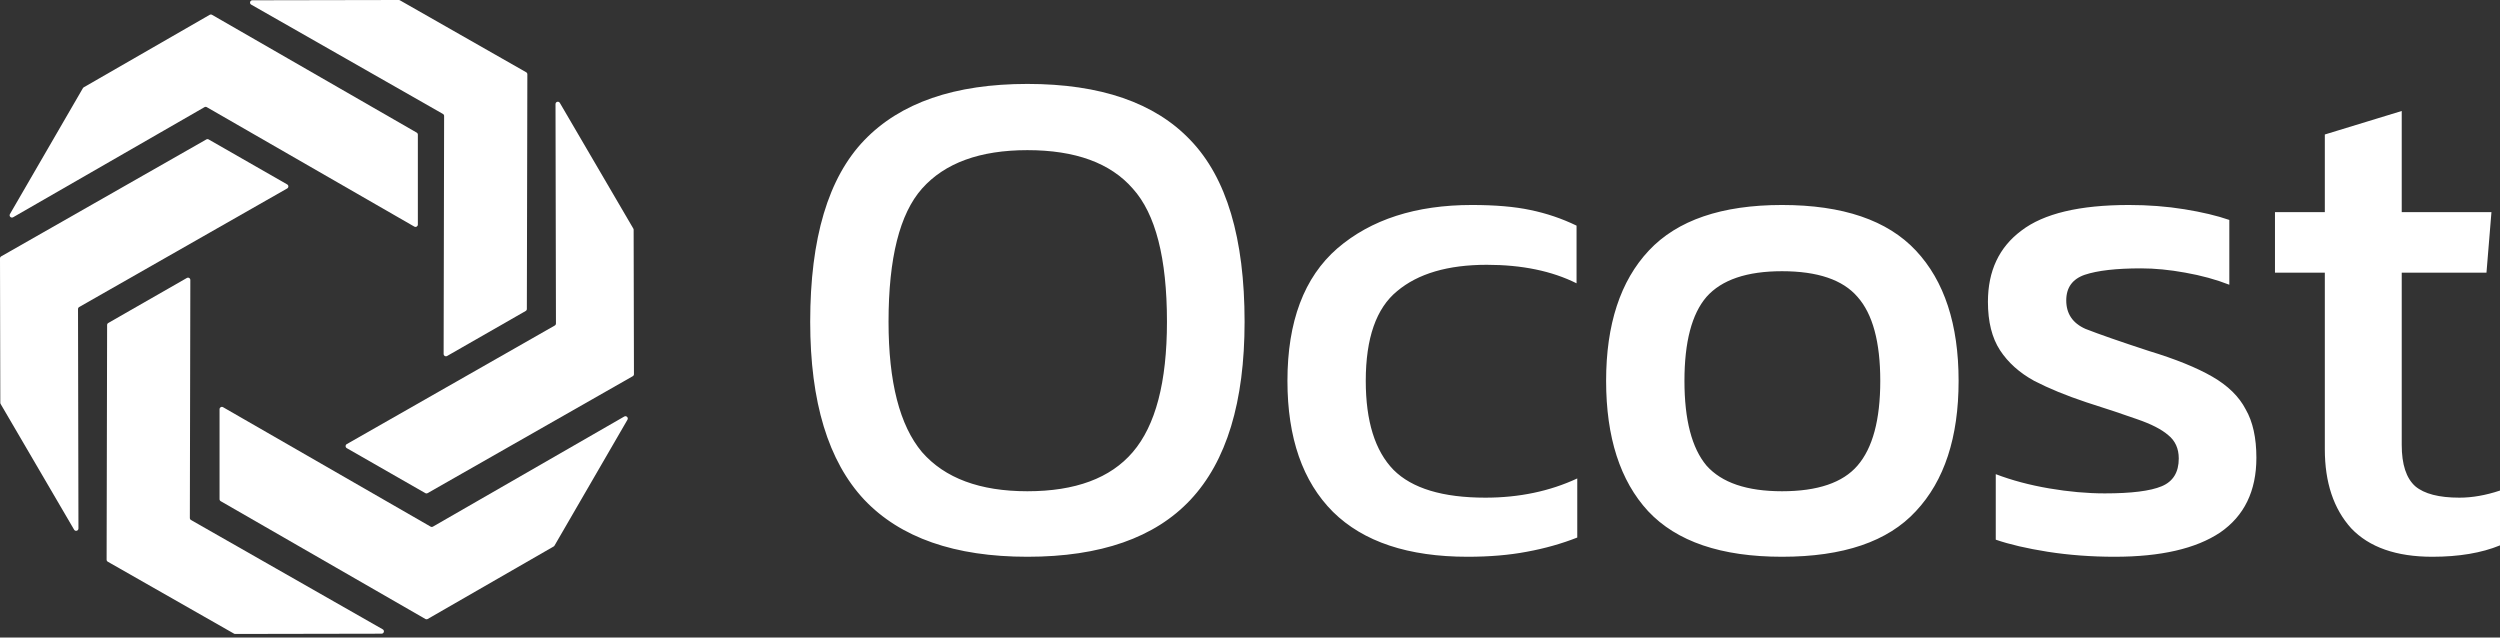
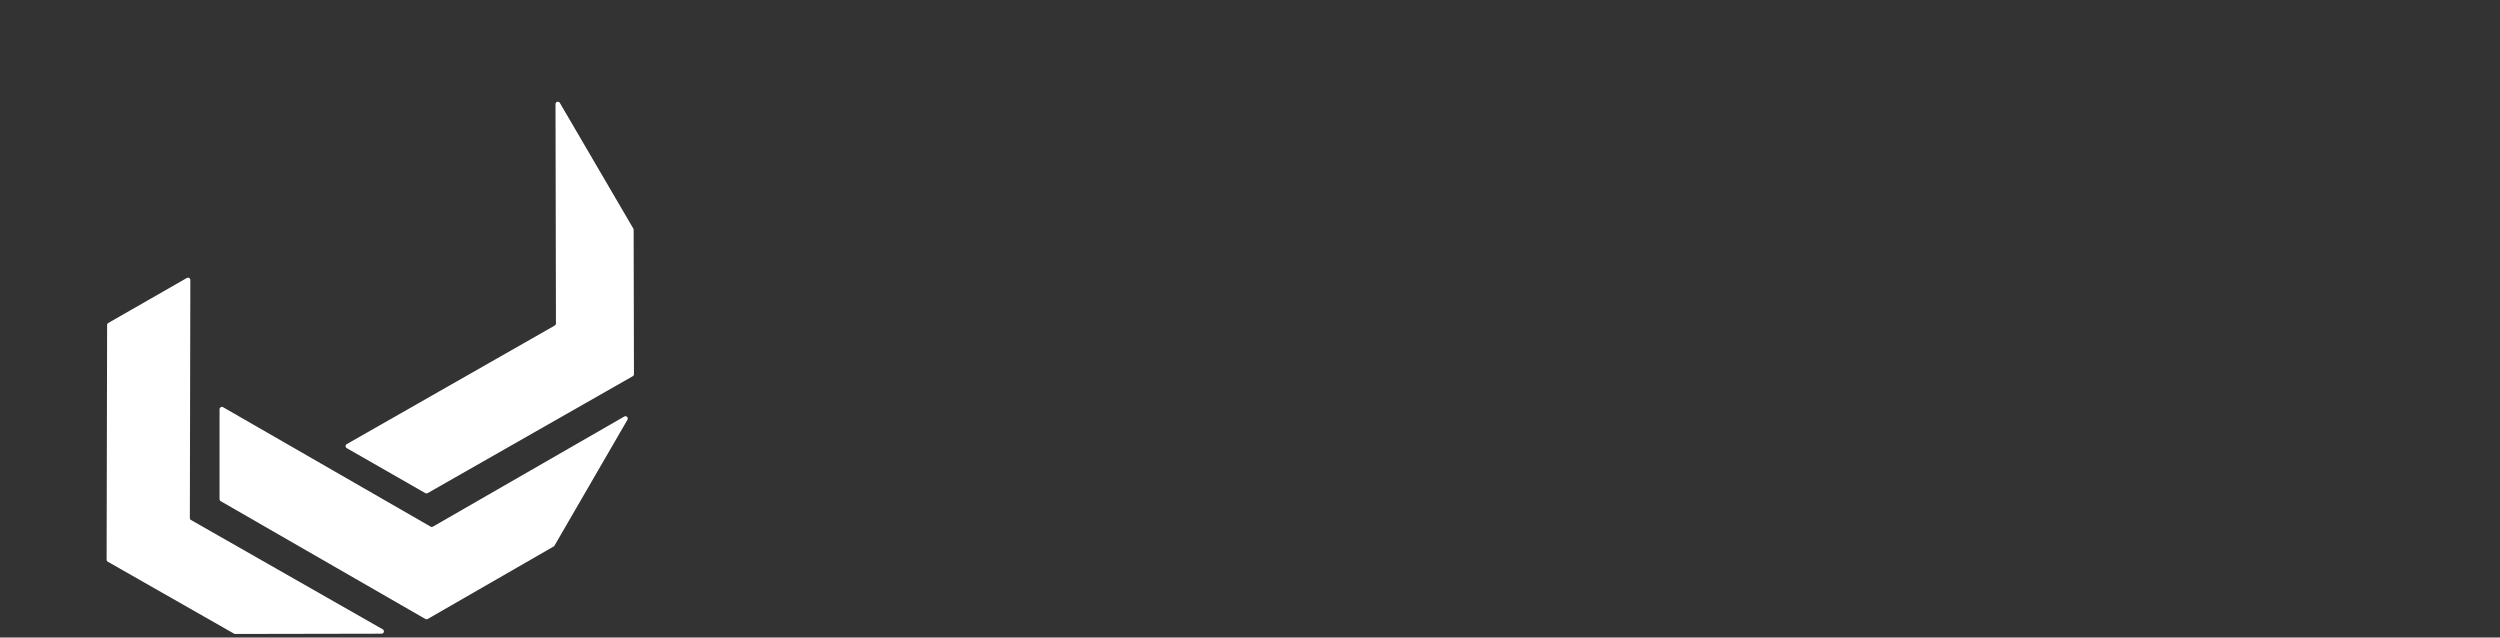
<svg xmlns="http://www.w3.org/2000/svg" width="200" height="51" viewBox="0 0 200 51" fill="none">
  <rect x="0" y="0" width="200" height="51" fill="#333333" stroke="none" />
-   <path fill-rule="evenodd" clip-rule="evenodd" d="M69.146 39.984C72.032 43.022 76.381 44.541 82.192 44.541C88.04 44.541 92.389 43.022 95.237 39.984C98.124 36.907 99.567 32.16 99.567 25.742C99.567 19.057 98.124 14.215 95.237 11.215C92.389 8.215 88.04 6.714 82.192 6.714C76.381 6.714 72.032 8.215 69.146 11.215C66.26 14.215 64.816 19.057 64.816 25.742C64.816 32.16 66.26 36.907 69.146 39.984ZM90.623 36.167C88.838 38.256 86.027 39.3 82.192 39.3C78.394 39.3 75.583 38.256 73.76 36.167C71.975 34.04 71.083 30.565 71.083 25.742C71.083 20.652 71.975 17.102 73.76 15.089C75.583 13.038 78.394 12.012 82.192 12.012C86.027 12.012 88.838 13.038 90.623 15.089C92.446 17.102 93.357 20.652 93.357 25.742C93.357 30.565 92.446 34.04 90.623 36.167ZM194.588 44.541C191.702 44.541 189.537 43.782 188.094 42.262C186.688 40.705 185.986 38.597 185.986 35.939V21.811H181.998V16.969H185.986V10.759L192.138 8.879V16.969H199.316L198.918 21.811H192.138V35.597C192.138 37.154 192.499 38.256 193.221 38.901C193.942 39.509 195.12 39.813 196.753 39.813C197.778 39.813 198.861 39.623 200 39.243V43.63C198.519 44.237 196.715 44.541 194.588 44.541ZM169.174 44.541C167.313 44.541 165.528 44.408 163.819 44.142C162.148 43.877 160.762 43.554 159.661 43.174V37.933C160.952 38.426 162.376 38.806 163.933 39.072C165.49 39.338 166.972 39.471 168.377 39.471C170.504 39.471 172.023 39.281 172.934 38.901C173.846 38.522 174.301 37.781 174.301 36.679C174.301 35.882 174.017 35.255 173.447 34.8C172.915 34.344 172.099 33.926 170.997 33.546C169.934 33.166 168.567 32.711 166.896 32.179C165.3 31.647 163.914 31.078 162.737 30.47C161.56 29.824 160.648 29.008 160.002 28.02C159.357 27.033 159.034 25.742 159.034 24.147C159.034 21.678 159.926 19.779 161.711 18.45C163.496 17.082 166.364 16.399 170.314 16.399C171.871 16.399 173.352 16.513 174.757 16.741C176.162 16.969 177.359 17.253 178.346 17.595V22.779C177.283 22.362 176.105 22.039 174.814 21.811C173.561 21.583 172.383 21.469 171.282 21.469C169.307 21.469 167.807 21.64 166.782 21.982C165.794 22.324 165.3 23.007 165.3 24.033C165.3 25.096 165.813 25.856 166.839 26.311C167.902 26.729 169.592 27.318 171.909 28.077C174.036 28.723 175.726 29.407 176.979 30.128C178.232 30.85 179.125 31.723 179.656 32.749C180.226 33.736 180.511 35.027 180.511 36.623C180.511 39.281 179.542 41.275 177.606 42.604C175.669 43.895 172.858 44.541 169.174 44.541ZM131.85 40.895C134.129 43.326 137.699 44.541 142.56 44.541C147.46 44.541 151.03 43.326 153.27 40.895C155.549 38.465 156.688 34.989 156.688 30.47C156.688 25.951 155.549 22.476 153.27 20.045C150.992 17.614 147.422 16.399 142.56 16.399C137.737 16.399 134.186 17.614 131.907 20.045C129.629 22.476 128.489 25.951 128.489 30.47C128.489 34.989 129.61 38.465 131.85 40.895ZM148.599 37.249C147.422 38.616 145.409 39.3 142.56 39.3C139.75 39.3 137.737 38.616 136.522 37.249C135.344 35.844 134.756 33.584 134.756 30.47C134.756 27.356 135.344 25.115 136.522 23.748C137.737 22.381 139.75 21.697 142.56 21.697C145.409 21.697 147.422 22.381 148.599 23.748C149.814 25.115 150.422 27.356 150.422 30.47C150.422 33.584 149.814 35.844 148.599 37.249ZM117.408 44.541C112.66 44.541 109.071 43.345 106.641 40.952C104.21 38.522 102.995 35.027 102.995 30.47C102.995 25.723 104.324 22.191 106.983 19.874C109.679 17.557 113.268 16.399 117.75 16.399C119.611 16.399 121.168 16.532 122.421 16.798C123.712 17.064 124.947 17.481 126.124 18.051V22.665C124.149 21.678 121.756 21.184 118.946 21.184C115.832 21.184 113.439 21.887 111.768 23.292C110.097 24.659 109.261 27.052 109.261 30.47C109.261 33.698 110.002 36.072 111.483 37.591C112.964 39.072 115.414 39.813 118.832 39.813C121.528 39.813 123.978 39.3 126.181 38.275V43.003C124.928 43.497 123.579 43.877 122.136 44.142C120.731 44.408 119.155 44.541 117.408 44.541Z" fill="white" />
-   <path d="M16.358 8.573C16.415 8.54 16.486 8.54 16.544 8.573L33.148 18.129C33.273 18.2 33.428 18.11 33.428 17.967V10.77C33.428 10.703 33.392 10.642 33.334 10.608L16.962 1.185C16.904 1.152 16.833 1.152 16.776 1.185L6.701 6.984C6.673 7.001 6.649 7.024 6.633 7.052L0.795 17.126C0.7 17.291 0.884 17.476 1.05 17.381L16.358 8.573Z" fill="white" />
  <path d="M34.635 42.13C34.577 42.163 34.506 42.163 34.449 42.13L17.844 32.575C17.72 32.503 17.564 32.593 17.564 32.736V39.934C17.564 40 17.6 40.062 17.658 40.095L34.03 49.518C34.088 49.551 34.159 49.551 34.216 49.518L44.291 43.719C44.32 43.703 44.343 43.679 44.359 43.651L50.197 33.578C50.292 33.412 50.108 33.227 49.942 33.322L34.635 42.13Z" fill="white" />
-   <path d="M35.435 9.115C35.493 9.148 35.529 9.21 35.529 9.277L35.49 28.317C35.489 28.46 35.644 28.55 35.769 28.479L42.054 24.879C42.112 24.846 42.148 24.784 42.148 24.718L42.188 5.943C42.188 5.875 42.152 5.813 42.094 5.78L31.995 0.025C31.966 0.008 31.934 3.19809e-05 31.902 9.27729e-05L20.189 0.022C19.998 0.022 19.931 0.276 20.097 0.37L35.435 9.115Z" fill="white" />
  <path d="M44.476 25.88C44.476 25.947 44.44 26.009 44.382 26.042L27.742 35.528C27.617 35.599 27.617 35.78 27.742 35.852L34.025 39.45C34.082 39.483 34.153 39.483 34.21 39.45L50.622 30.096C50.681 30.062 50.717 30 50.716 29.933L50.691 18.381C50.691 18.348 50.683 18.316 50.666 18.287L44.788 8.232C44.692 8.067 44.44 8.136 44.441 8.326L44.476 25.88Z" fill="white" />
  <path d="M15.282 41.602C15.223 41.569 15.188 41.507 15.188 41.439L15.227 22.4C15.227 22.256 15.072 22.166 14.948 22.238L8.662 25.838C8.605 25.871 8.569 25.932 8.569 25.999L8.529 44.774C8.529 44.841 8.565 44.903 8.623 44.937L18.722 50.692C18.75 50.708 18.782 50.717 18.815 50.717L30.527 50.695C30.718 50.694 30.785 50.441 30.619 50.346L15.282 41.602Z" fill="white" />
-   <path d="M6.241 24.725C6.241 24.658 6.277 24.596 6.335 24.562L22.974 15.077C23.1 15.006 23.1 14.825 22.975 14.753L16.692 11.155C16.634 11.122 16.564 11.122 16.507 11.155L0.094 20.509C0.036 20.542 8.97868e-05 20.604 0 20.671L0.025 32.224C0.025 32.257 0.034 32.289 0.051 32.318L5.928 42.373C6.025 42.538 6.276 42.469 6.276 42.279L6.241 24.725Z" fill="white" />
</svg>